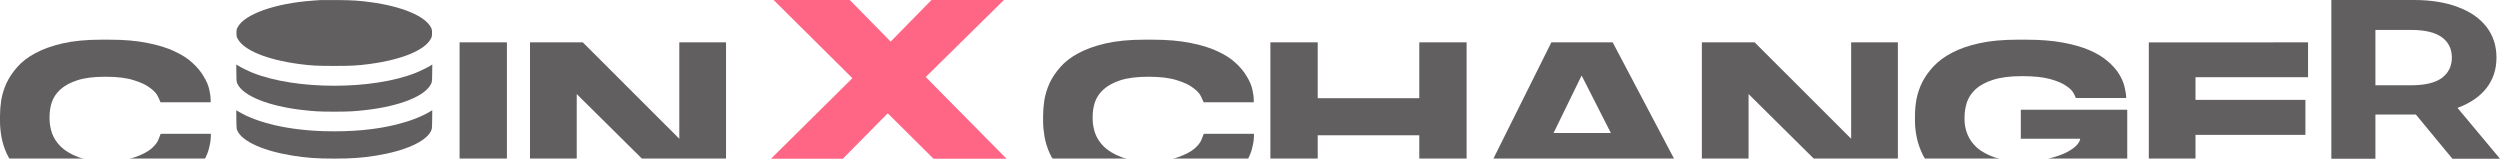
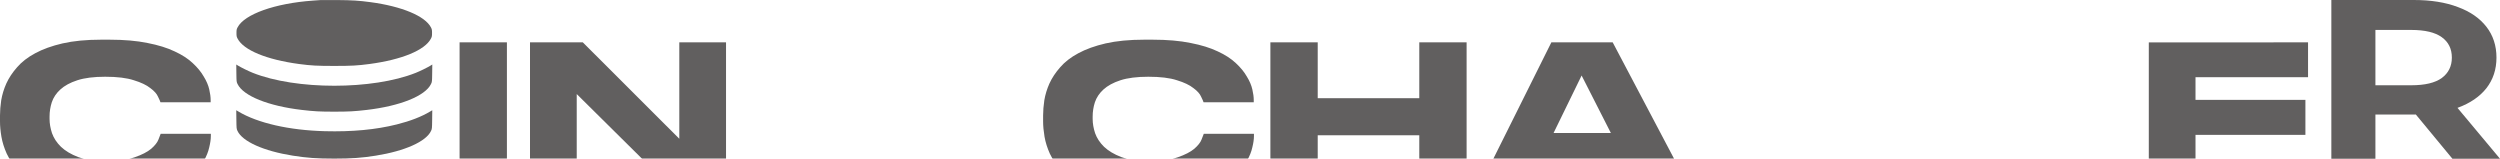
<svg xmlns="http://www.w3.org/2000/svg" fill="none" height="16" viewBox="0 0 252 16" width="252">
  <filter id="a" color-interpolation-filters="sRGB" filterUnits="userSpaceOnUse" height="23.987" width="81.184" x="-4" y="0">
    <feFlood flood-opacity="0" result="BackgroundImageFix" />
    <feColorMatrix in="SourceAlpha" result="hardAlpha" type="matrix" values="0 0 0 0 0 0 0 0 0 0 0 0 0 0 0 0 0 0 127 0" />
    <feOffset dy="4" />
    <feGaussianBlur stdDeviation="2" />
    <feComposite in2="hardAlpha" operator="out" />
    <feColorMatrix type="matrix" values="0 0 0 0 0 0 0 0 0 0 0 0 0 0 0 0 0 0 0.07 0" />
    <feBlend in2="BackgroundImageFix" mode="normal" result="effect1_dropShadow_956_10635" />
    <feBlend in="SourceGraphic" in2="effect1_dropShadow_956_10635" mode="normal" result="shape" />
  </filter>
  <filter id="b" color-interpolation-filters="sRGB" filterUnits="userSpaceOnUse" height="23.987" width="135.71" x="101.145" y="0">
    <feFlood flood-opacity="0" result="BackgroundImageFix" />
    <feColorMatrix in="SourceAlpha" result="hardAlpha" type="matrix" values="0 0 0 0 0 0 0 0 0 0 0 0 0 0 0 0 0 0 127 0" />
    <feOffset dy="4" />
    <feGaussianBlur stdDeviation="2" />
    <feComposite in2="hardAlpha" operator="out" />
    <feColorMatrix type="matrix" values="0 0 0 0 0 0 0 0 0 0 0 0 0 0 0 0 0 0 0.07 0" />
    <feBlend in2="BackgroundImageFix" mode="normal" result="effect1_dropShadow_956_10635" />
    <feBlend in="SourceGraphic" in2="effect1_dropShadow_956_10635" mode="normal" result="shape" />
  </filter>
  <clipPath id="c">
    <path d="m0 0h233v16h-233z" />
  </clipPath>
  <g clip-path="url(#c)">
    <g fill="#615f5f">
      <g filter="url(#a)">
        <path d="m10.197 15.987c-1.474 0-2.751-.125-3.829-.374-1.065-.263-1.979-.602-2.744-1.017-.751-.429-1.365-.914-1.843-1.453-.464-.54-.833-1.093-1.106-1.661-.259-.581-.437-1.149-.532-1.703-.096-.568-.143-1.08-.143-1.536v-.602c0-.471.041-.983.123-1.536.096-.568.266-1.128.512-1.682.259-.568.621-1.114 1.085-1.64.464-.54 1.072-1.01 1.822-1.412.764-.415 1.686-.747 2.764-.997 1.092-.249 2.389-.374 3.89-.374h.84c1.474 0 2.751.111 3.829.332 1.078.208 1.993.491 2.744.851.751.346 1.358.741 1.823 1.183.478.443.846.893 1.106 1.35.273.443.457.872.553 1.287.096.415.143.775.143 1.08v.228h-5.058c-.027-.097-.109-.284-.246-.561-.123-.291-.382-.581-.778-.872-.382-.305-.935-.568-1.659-.789-.71-.235-1.672-.353-2.887-.353-1.147 0-2.082.118-2.805.353-.724.235-1.297.547-1.72.934-.41.374-.696.803-.86 1.287-.15.471-.225.948-.225 1.433v.249c0 .457.082.934.246 1.433.177.498.478.955.901 1.37.437.415 1.017.761 1.74 1.038.737.263 1.659.395 2.764.395 1.228 0 2.204-.124 2.928-.374.724-.249 1.276-.533 1.659-.851.382-.332.628-.644.737-.934.123-.304.198-.498.225-.581h5.058v.228c0 .318-.055.699-.164 1.142-.096.443-.28.9-.553 1.37-.273.457-.648.914-1.126 1.37-.478.443-1.099.844-1.863 1.204-.751.346-1.665.63-2.744.851-1.065.222-2.321.332-3.768.332z" />
        <path d="m51.097 15.717h-4.771v-15.447h4.771z" />
        <path d="m58.748.27 9.726 9.717v-9.717h4.71v15.447h-4.71l-10.34-10.236v10.236h-4.71v-15.447z" />
      </g>
      <g filter="url(#b)">
        <path d="m115.342 15.987c-1.474 0-2.751-.125-3.829-.374-1.065-.263-1.979-.602-2.744-1.017-.751-.429-1.365-.914-1.843-1.453-.464-.54-.832-1.093-1.105-1.661-.26-.581-.437-1.149-.533-1.703-.095-.568-.143-1.08-.143-1.536v-.602c0-.471.041-.983.123-1.536.095-.568.266-1.128.512-1.682.259-.568.621-1.114 1.085-1.64.464-.54 1.072-1.01 1.822-1.412.765-.415 1.686-.747 2.765-.997 1.092-.249 2.388-.374 3.89-.374h.84c1.474 0 2.75.111 3.829.332 1.078.208 1.993.491 2.744.851.75.346 1.358.741 1.822 1.183.478.443.846.893 1.105 1.35.273.443.458.872.553 1.287.096.415.144.775.144 1.08v.228h-5.058c-.027-.097-.109-.284-.246-.561-.122-.291-.382-.581-.778-.872-.382-.305-.935-.568-1.658-.789-.71-.235-1.672-.353-2.887-.353-1.147 0-2.082.118-2.806.353-.723.235-1.296.547-1.72.934-.409.374-.696.803-.86 1.287-.15.471-.225.948-.225 1.433v.249c0 .457.082.934.246 1.433.177.498.478.955.901 1.37.437.415 1.017.761 1.74 1.038.737.263 1.659.395 2.765.395 1.228 0 2.204-.124 2.928-.374.723-.249 1.276-.533 1.658-.851.382-.332.628-.644.737-.934.123-.304.198-.498.226-.581h5.057v.228c0 .318-.054.699-.164 1.142-.095.443-.28.9-.553 1.37-.272.457-.648.914-1.126 1.37-.478.443-1.099.844-1.863 1.204-.751.346-1.665.63-2.744.851-1.065.222-2.32.332-3.767.332z" />
        <path d="m128.055.27h4.771v5.627h10.238v-5.627h4.77v15.447h-4.77v-6.083h-10.238v6.083h-4.771z" />
        <path d="m159.427 3.612-2.827 5.793h5.775zm4.708 9.281h-9.234l-1.372 2.824h-4.853l7.7-15.447h6.183l8.149 15.447h-5.139z" />
-         <path d="m176.87.27 9.726 9.717v-9.717h4.71v15.447h-4.71l-10.34-10.236v10.236h-4.709v-15.447z" />
-         <path d="m203.185 15.987c-1.379 0-2.588-.118-3.625-.353-1.038-.249-1.932-.574-2.682-.976-.751-.401-1.372-.865-1.864-1.391-.491-.526-.887-1.073-1.187-1.64-.286-.581-.491-1.163-.614-1.744-.124-.595-.184-1.149-.184-1.661v-.581c0-.498.047-1.031.143-1.599.109-.581.299-1.156.574-1.723.286-.568.668-1.107 1.145-1.619.491-.526 1.12-.99 1.885-1.391.764-.401 1.686-.72 2.764-.955s2.347-.353 3.809-.353h.88c1.419 0 2.654.097 3.706.291 1.051.194 1.945.45 2.682.768.738.318 1.345.685 1.823 1.1.478.401.852.817 1.125 1.246s.465.858.574 1.287.171.817.184 1.163v.021h-5.077c-.028-.083-.103-.242-.226-.478-.124-.249-.376-.498-.758-.747-.368-.263-.908-.491-1.617-.685-.696-.194-1.639-.291-2.826-.291-1.161 0-2.116.118-2.867.353-.75.235-1.345.547-1.781.934-.423.388-.724.831-.901 1.329-.164.498-.245 1.017-.245 1.557v.228c0 .498.102.997.307 1.495s.532.948.982 1.35c.464.388 1.059.706 1.781.955.738.235 1.631.353 2.683.353 1.134 0 2.075-.09 2.825-.27.766-.194 1.373-.415 1.823-.664.451-.249.771-.491.963-.727.19-.249.286-.429.286-.54v-.042h-5.978v-2.928h10.728v8.658h-2.865c-.015-.139-.042-.311-.083-.519-.041-.208-.088-.422-.143-.644-.055-.235-.116-.457-.184-.664-.068-.221-.137-.415-.205-.581-.164.194-.416.443-.758.747-.341.305-.805.602-1.392.893-.574.277-1.291.519-2.15.727-.847.208-1.857.311-3.031.311z" />
        <path d="m232.651.27v3.509h-11.344v2.284h11.078v3.53h-11.078v2.533h11.549v3.592h-16.257v-15.447z" />
      </g>
      <path clip-rule="evenodd" d="m32.324.006c-.106.008-.462.033-.791.057-3.812.271-6.897 1.368-7.585 2.696-.098.189-.111.254-.111.566s.013.376.111.566c.603 1.164 2.921 2.122 6.196 2.561 1.199.16 1.813.194 3.549.194s2.35-.034 3.549-.194c3.275-.438 5.593-1.396 6.196-2.561.098-.189.111-.254.111-.566s-.013-.376-.111-.566c-.591-1.142-2.928-2.117-6.088-2.541-1.173-.157-1.836-.2-3.348-.213-.817-.007-1.572-.007-1.678.001zm-8.498 7.37c.012.866.013.875.12 1.096.582 1.2 3.11 2.217 6.489 2.61 1.235.144 1.803.174 3.26.174 1.457 0 2.025-.03 3.26-.174 3.378-.393 5.907-1.41 6.489-2.61.107-.221.108-.23.12-1.096l.012-.873-.166.103c-.314.195-1.054.559-1.497.735-4.354 1.736-12.08 1.736-16.434 0-.443-.177-1.182-.54-1.497-.735l-.166-.103zm0 4.669c.011.91.014.938.112 1.148.497 1.073 2.636 2.031 5.578 2.498 1.406.223 2.433.296 4.178.296 1.745 0 2.772-.073 4.178-.296 2.942-.467 5.082-1.425 5.578-2.498.097-.21.1-.239.112-1.148l.012-.933-.205.123c-.875.526-2.013.968-3.368 1.307-2.115.53-4.512.755-7.262.683-3.594-.094-6.774-.82-8.72-1.991l-.204-.123z" fill-rule="evenodd" />
    </g>
-     <path d="m77.716 16 8.206-8.119-7.943-7.881h7.681l4.118 4.193 4.118-4.193h7.3l-7.885 7.762 8.148 8.238h-7.359l-4.614-4.58-4.527 4.58z" fill="#ff6584" />
  </g>
  <path d="m235 16v-16h8.308c1.718 0 3.199.236 4.442.709 1.243.457 2.203 1.12 2.879 1.989s1.015 1.905 1.015 3.109c0 1.189-.339 2.217-1.015 3.086-.676.853-1.636 1.509-2.879 1.966-1.243.457-2.724.686-4.442.686h-5.84l1.974-1.623v6.08zm12.202 0-4.799-5.806h4.744l4.853 5.806zm-7.76-5.669-1.974-1.737h5.593c1.371 0 2.395-.244 3.071-.731.677-.503 1.015-1.189 1.015-2.057 0-.884-.338-1.57-1.015-2.057-.676-.488-1.7-.731-3.071-.731h-5.593l1.974-1.76z" fill="#615f5f" />
</svg>